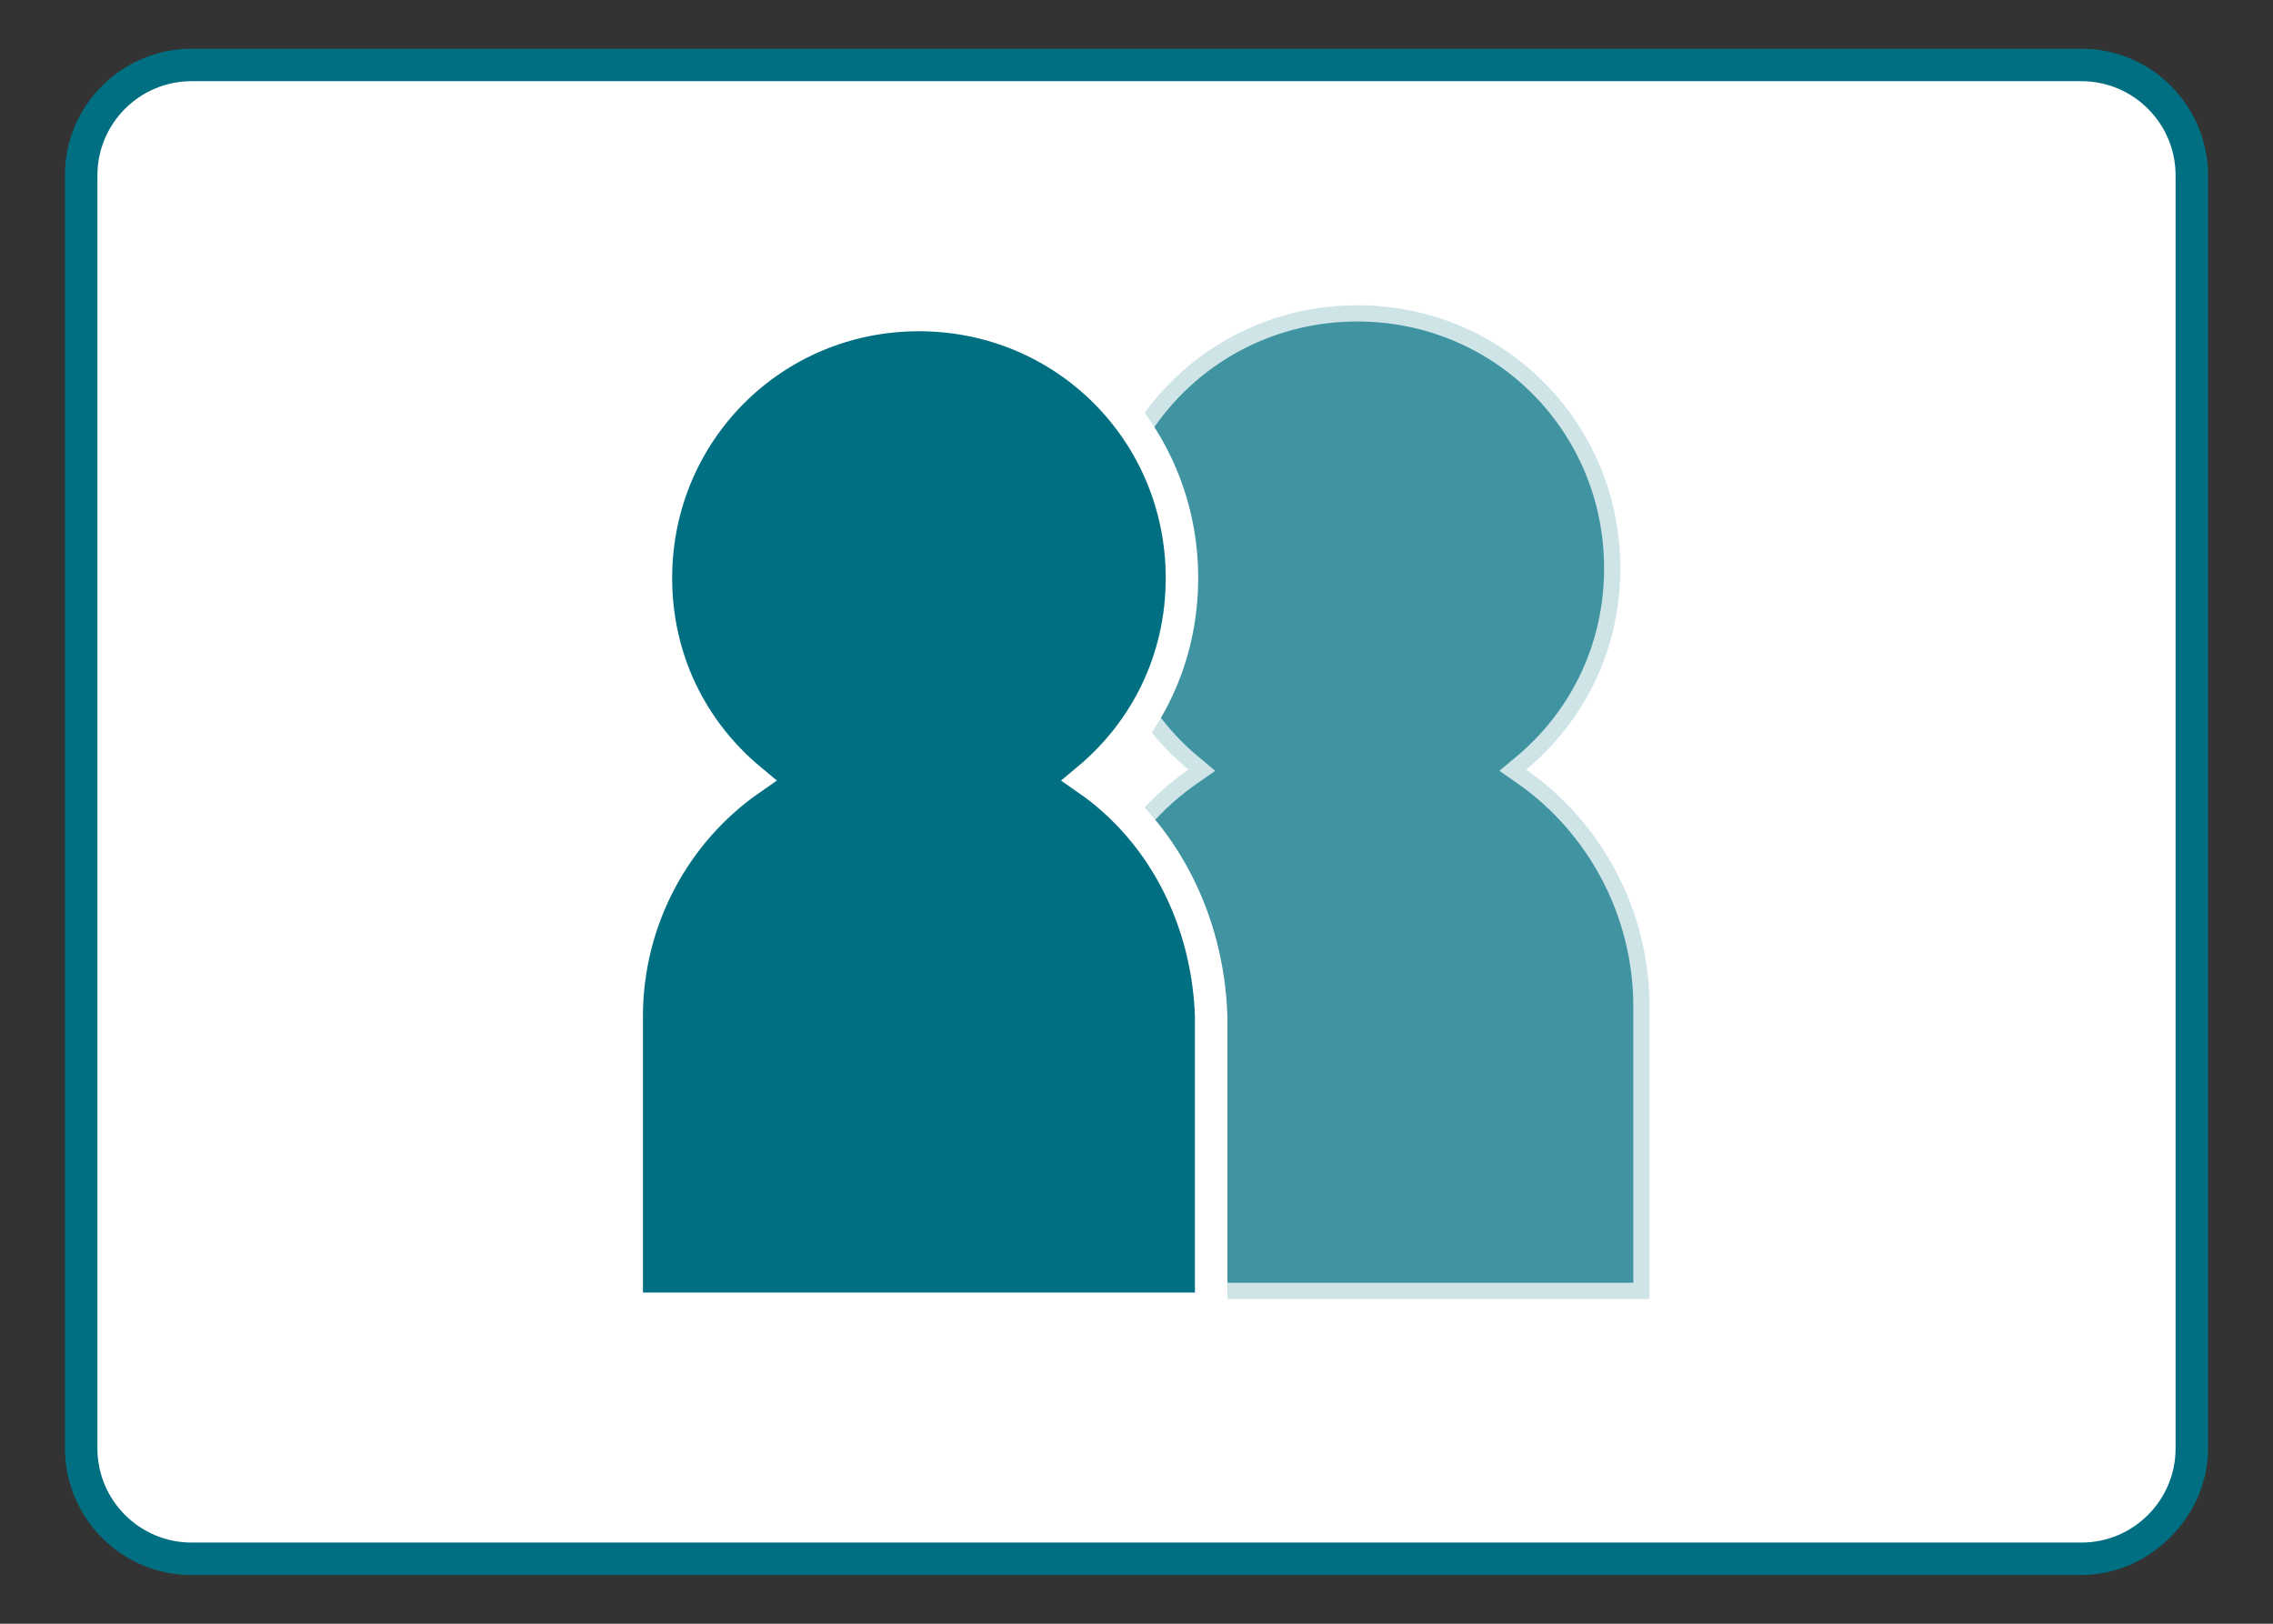
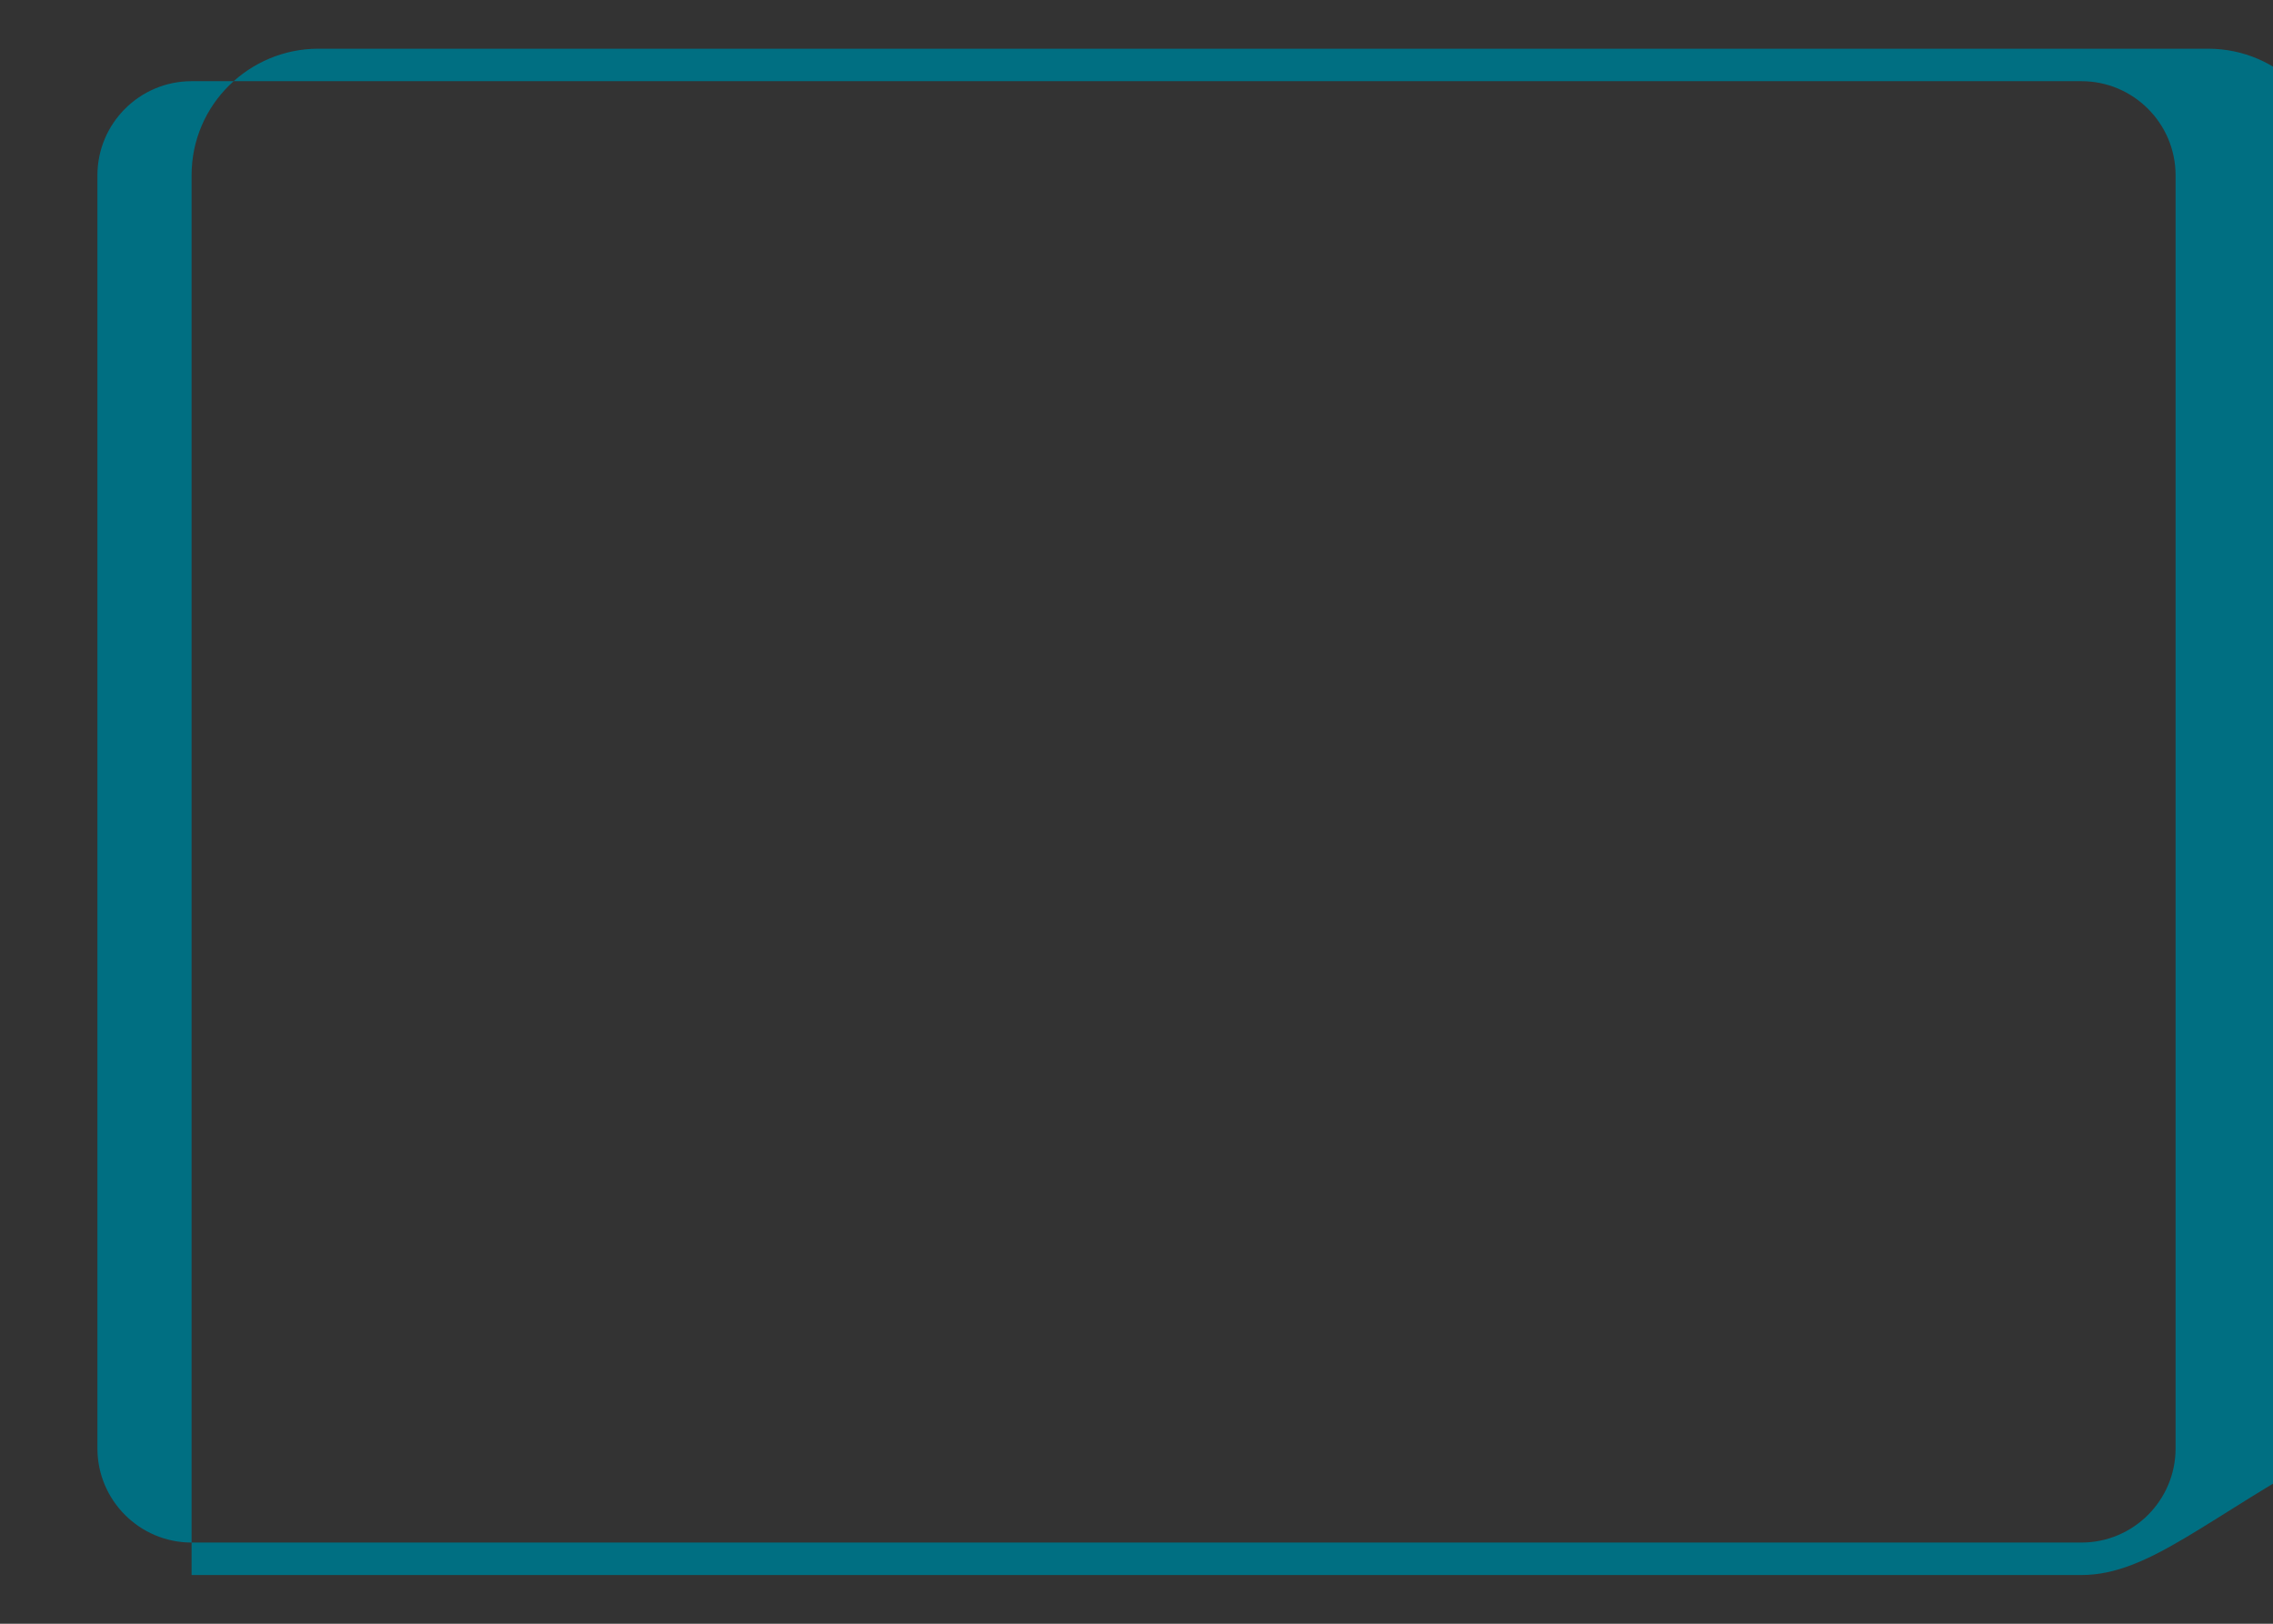
<svg xmlns="http://www.w3.org/2000/svg" version="1.1" id="レイヤー_1" x="0px" y="0px" width="70px" height="50px" viewBox="0 0 70 50" style="enable-background:new 0 0 70 50;" xml:space="preserve">
  <rect x="0" y="0" width="70" height="50" fill="#333333" stroke="none" />
  <style type="text/css">
	.st0{fill:#FFFFFF;}
	.st1{fill:#006F82;}
	.st2{opacity:0.75;fill:#006F82;stroke:#FFFFFF;stroke-miterlimit:10;}
	.st3{fill:#006F82;stroke:#FFFFFF;stroke-miterlimit:10;}
</style>
  <g>
-     <path class="st0" d="M64.1,48H5.9c-1.9,0-3.4-1.5-3.4-3.4V5.4C2.5,3.5,4,2,5.9,2h58.2c1.9,0,3.4,1.5,3.4,3.4v39.2   C67.5,46.5,66,48,64.1,48z" />
-     <path class="st1" d="M64.1,48.5H5.9c-2.2,0-3.9-1.8-3.9-3.9V5.4c0-2.2,1.8-3.9,3.9-3.9h58.2c2.2,0,3.9,1.8,3.9,3.9v39.2   C68,46.7,66.2,48.5,64.1,48.5z M5.9,2.5C4.3,2.5,3,3.8,3,5.4v39.2c0,1.6,1.3,2.9,2.9,2.9h58.2c1.6,0,2.9-1.3,2.9-2.9V5.4   c0-1.6-1.3-2.9-2.9-2.9H5.9z" />
+     <path class="st1" d="M64.1,48.5H5.9V5.4c0-2.2,1.8-3.9,3.9-3.9h58.2c2.2,0,3.9,1.8,3.9,3.9v39.2   C68,46.7,66.2,48.5,64.1,48.5z M5.9,2.5C4.3,2.5,3,3.8,3,5.4v39.2c0,1.6,1.3,2.9,2.9,2.9h58.2c1.6,0,2.9-1.3,2.9-2.9V5.4   c0-1.6-1.3-2.9-2.9-2.9H5.9z" />
  </g>
  <g>
-     <path class="st2" d="M47,23.7c1.8-1.5,2.9-3.7,2.9-6.2c0-4.5-3.6-8.1-8.1-8.1s-8.1,3.6-8.1,8.1c0,2.5,1.1,4.7,2.9,6.2   c-2.3,1.6-3.8,4.3-3.8,7.3v9h18v-9C50.8,28,49.3,25.3,47,23.7z" />
-     <path class="st3" d="M33.5,24c1.8-1.5,2.9-3.7,2.9-6.2c0-4.5-3.6-8.1-8.1-8.1s-8.1,3.6-8.1,8.1c0,2.5,1.1,4.7,2.9,6.2   c-2.3,1.6-3.8,4.3-3.8,7.3v9h18v-9C37.2,28.3,35.8,25.6,33.5,24z" />
-   </g>
+     </g>
</svg>